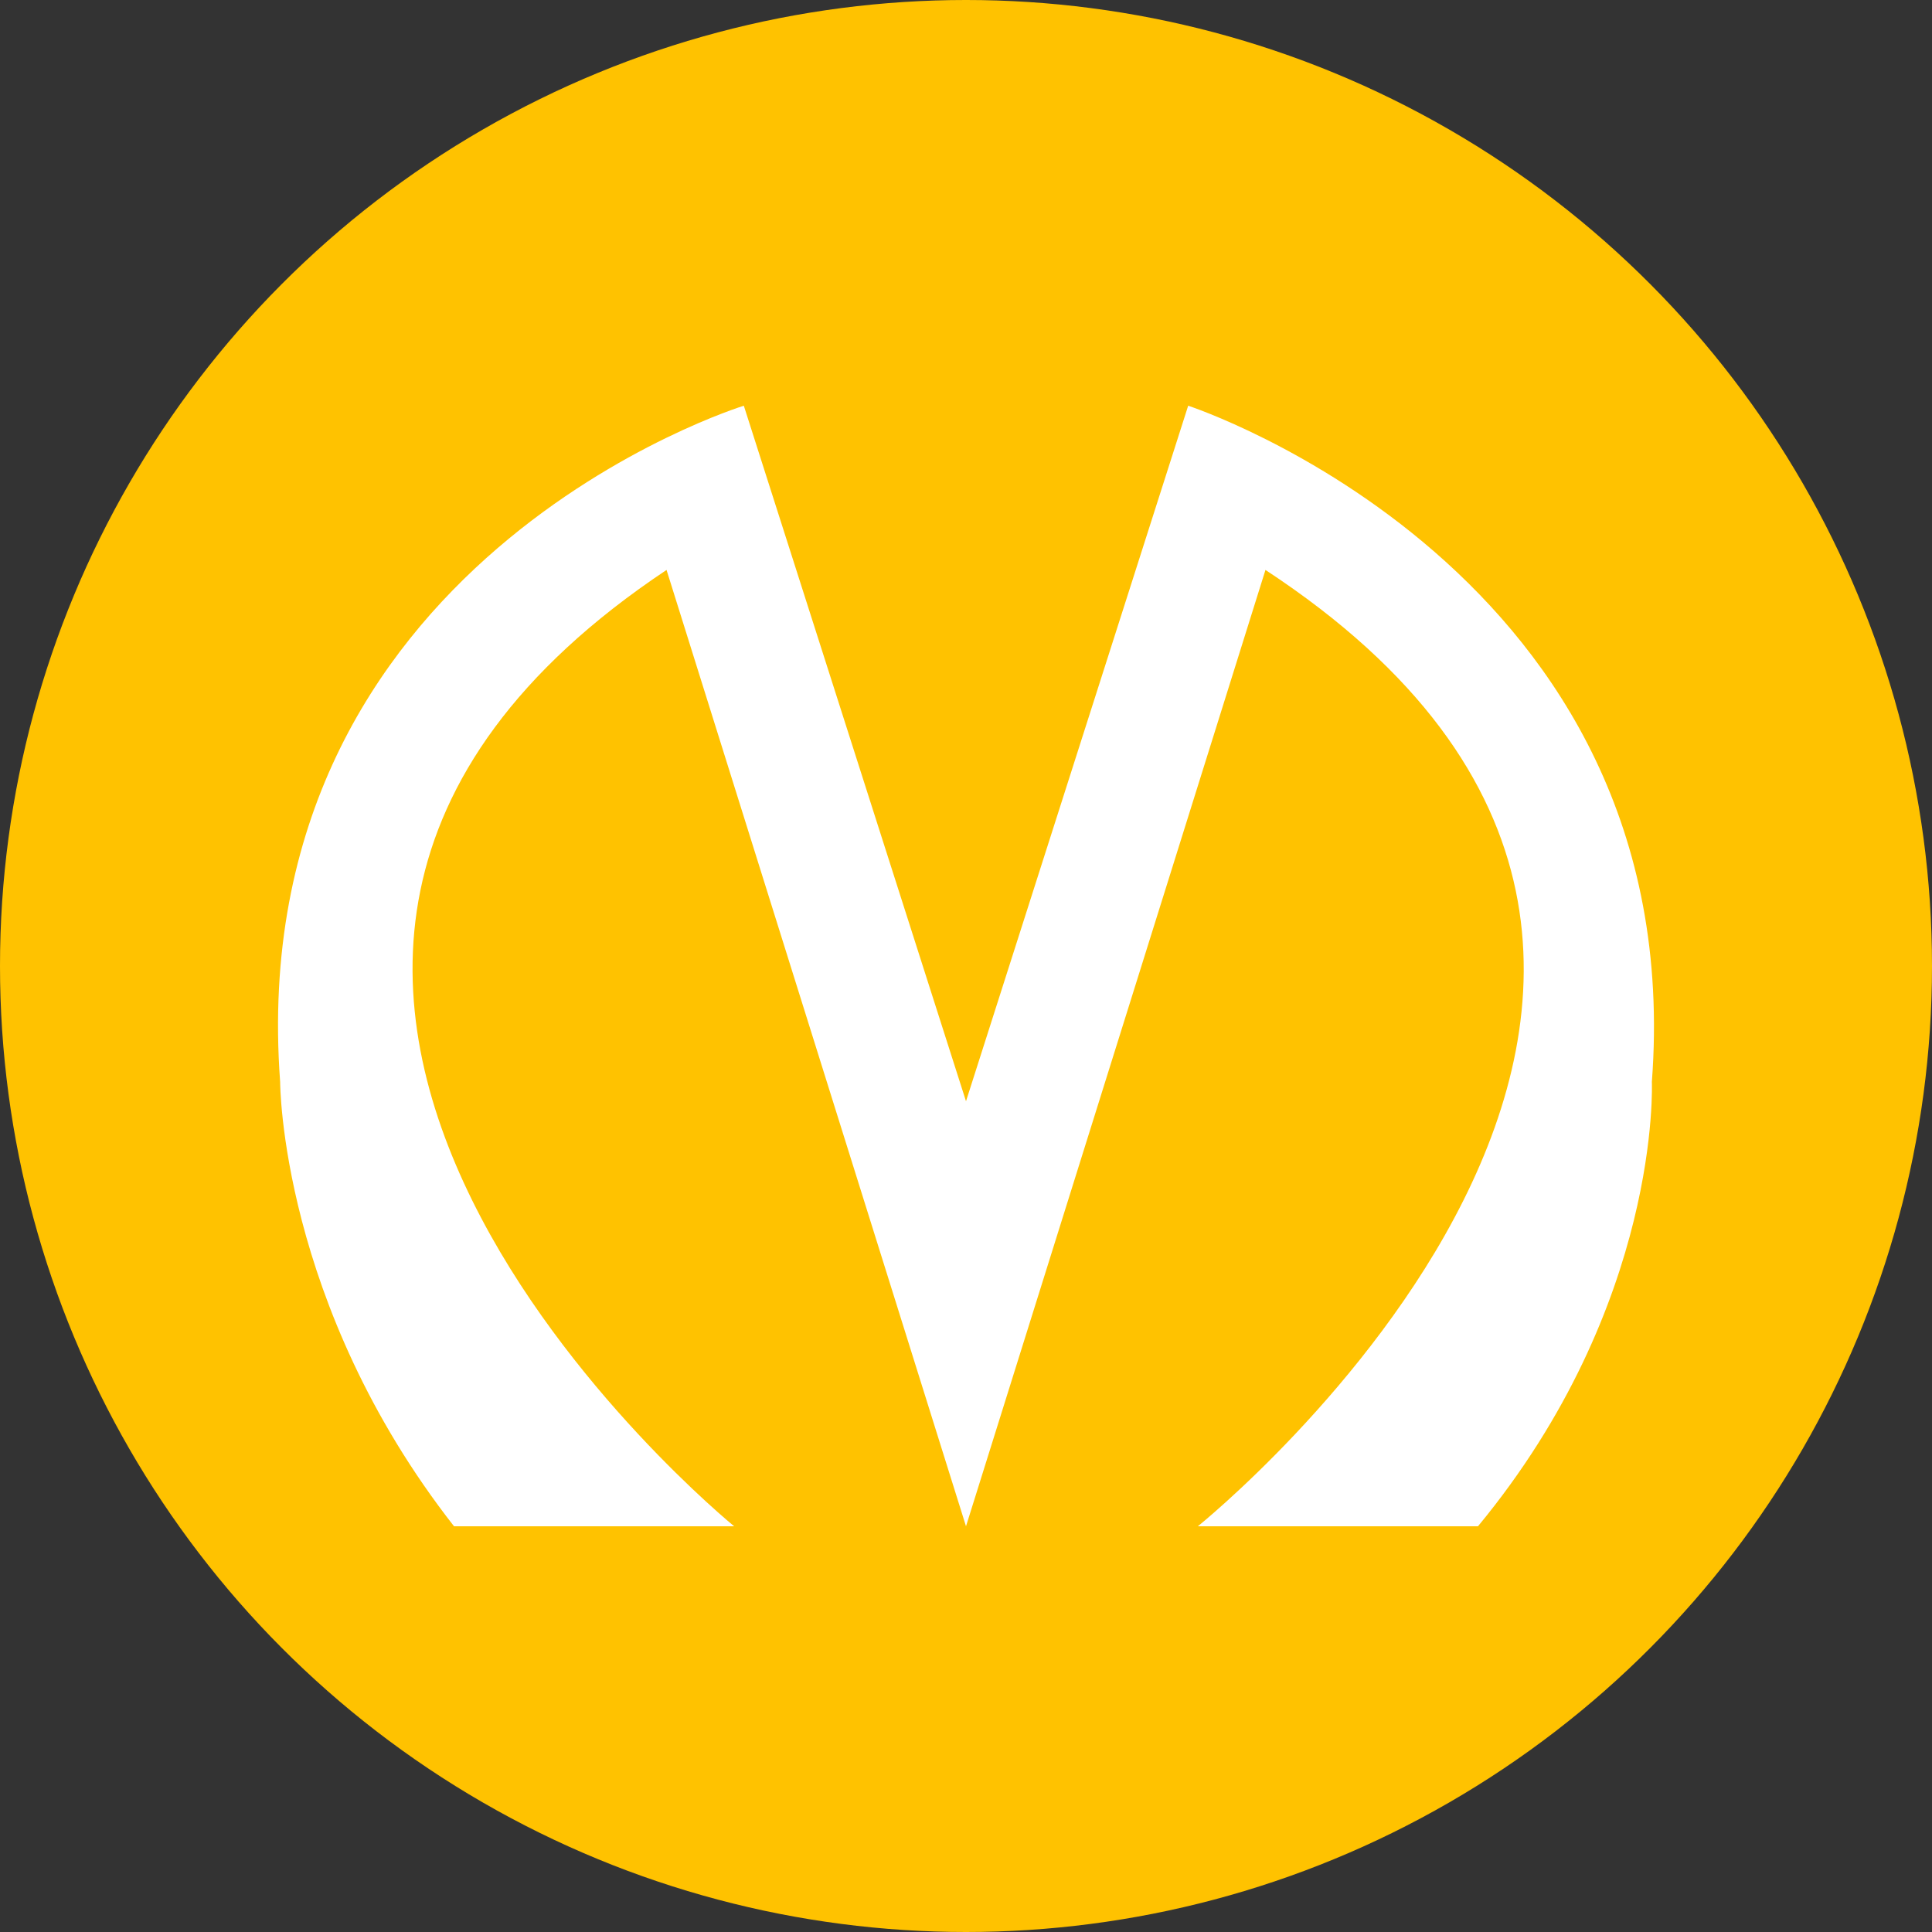
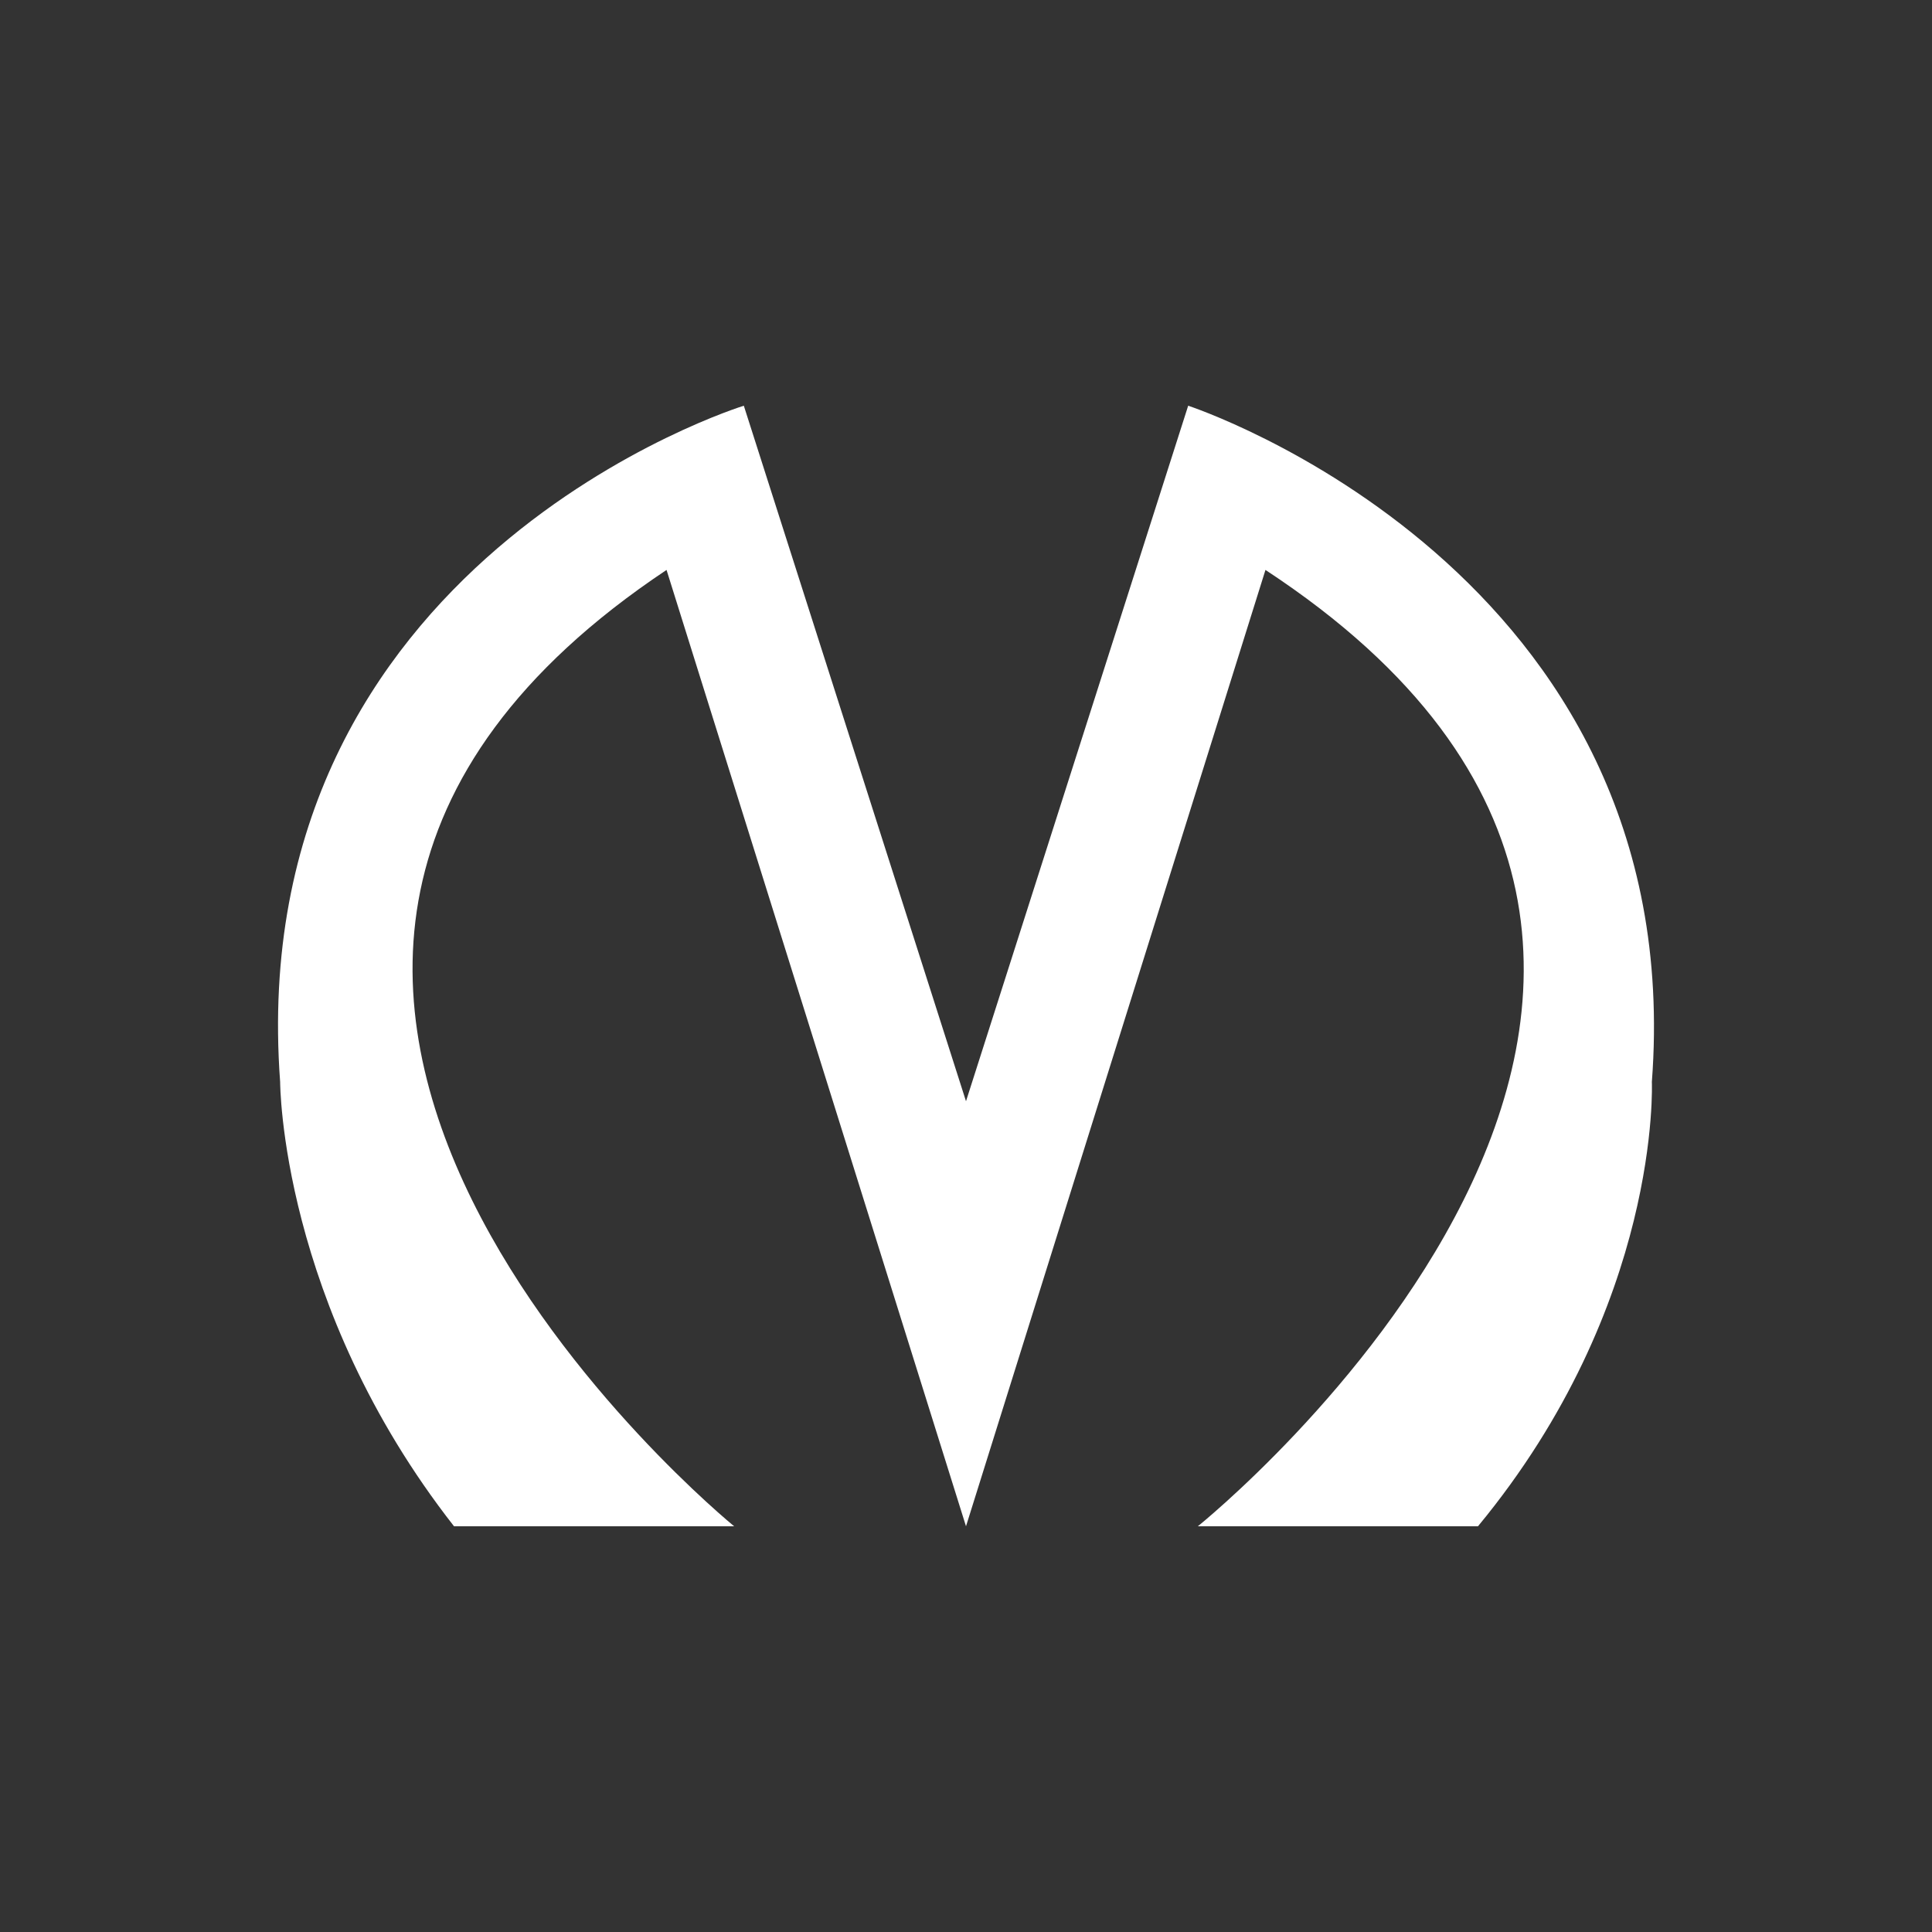
<svg xmlns="http://www.w3.org/2000/svg" id="Layer_1" data-name="Layer 1" version="1.1" viewBox="0 0 20 20">
  <rect x="0" y="0" width="20" height="20" fill="#333333" stroke="none" />
  <defs>
    <style>
      .cls-1 {
        fill: #fff;
      }

      .cls-1, .cls-2 {
        stroke-width: 0px;
      }

      .cls-2 {
        fill: #ffc200;
      }
    </style>
  </defs>
-   <circle class="cls-2" cx="10" cy="10" r="10" />
  <path class="cls-1" d="M12.3,4.2l-2.3,7.2-2.3-7.2s-5.2,1.6-4.8,7c0,0,0,2.3,1.8,4.6h2.9s-7-5.7-.7-9.9l3.1,9.9,3.1-9.9c6.4,4.2-.7,9.9-.7,9.9h2.9c1.9-2.3,1.8-4.6,1.8-4.6.4-5.3-4.8-7-4.8-7Z" />
</svg>